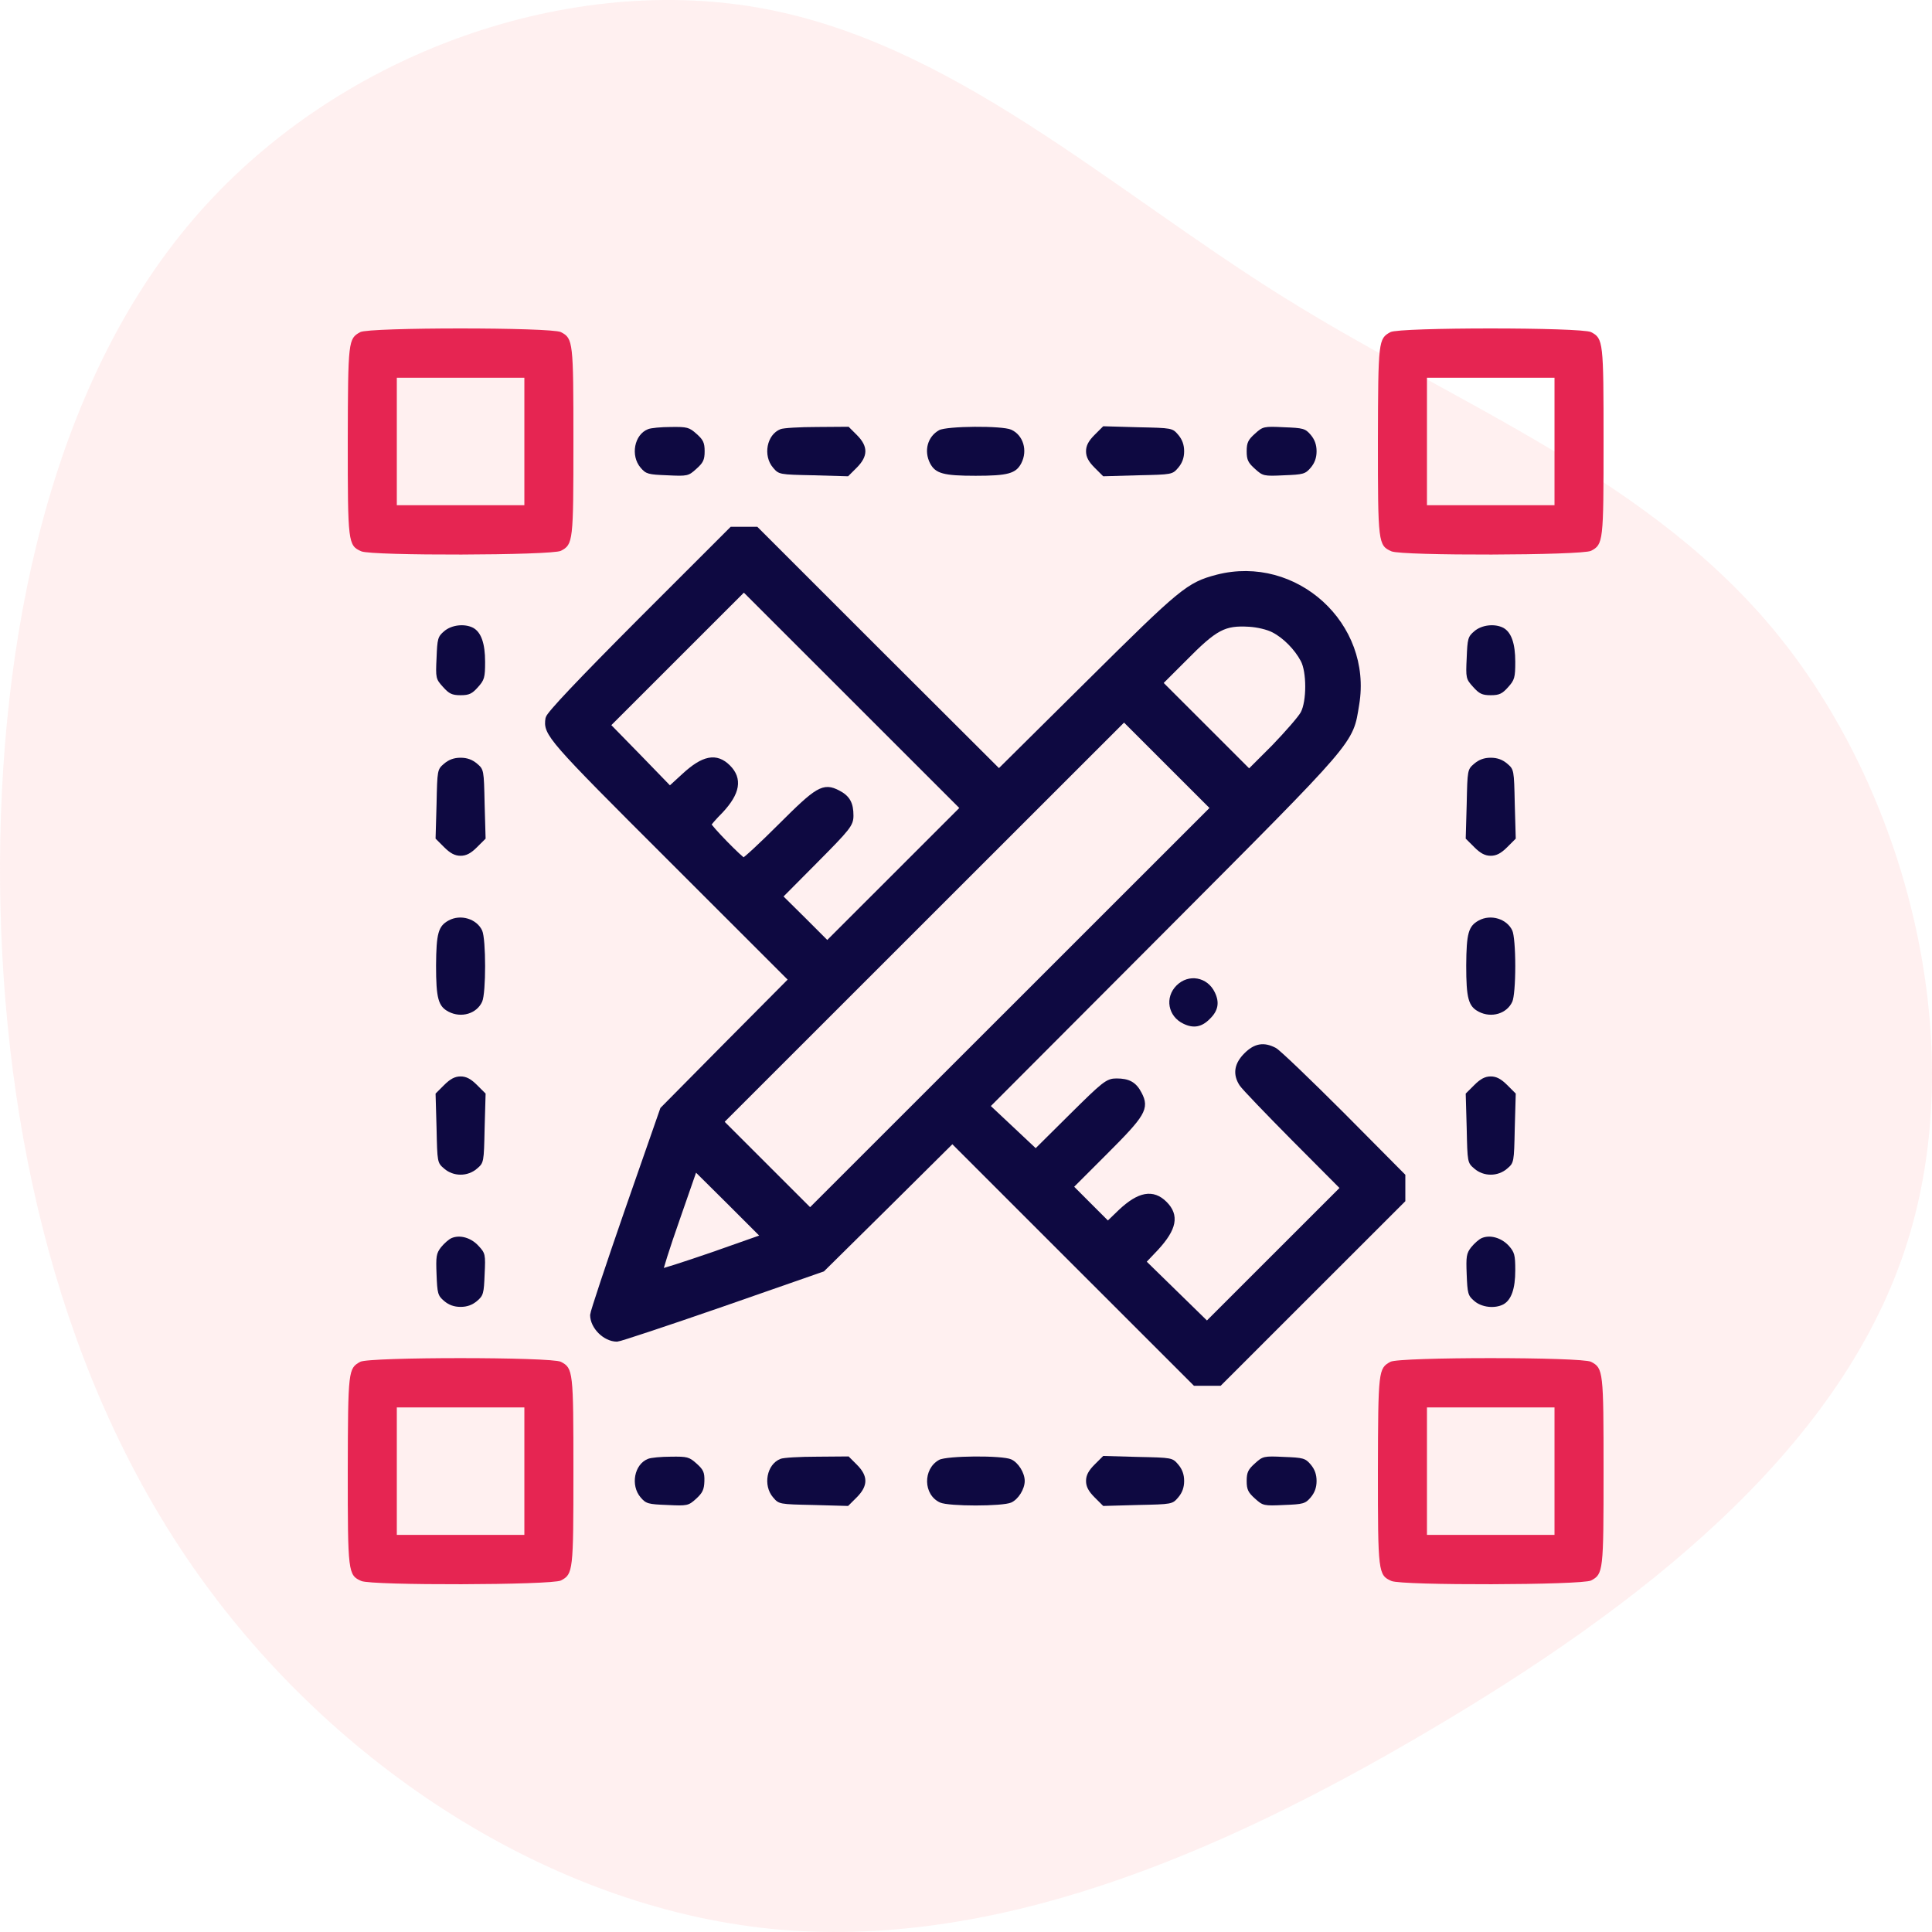
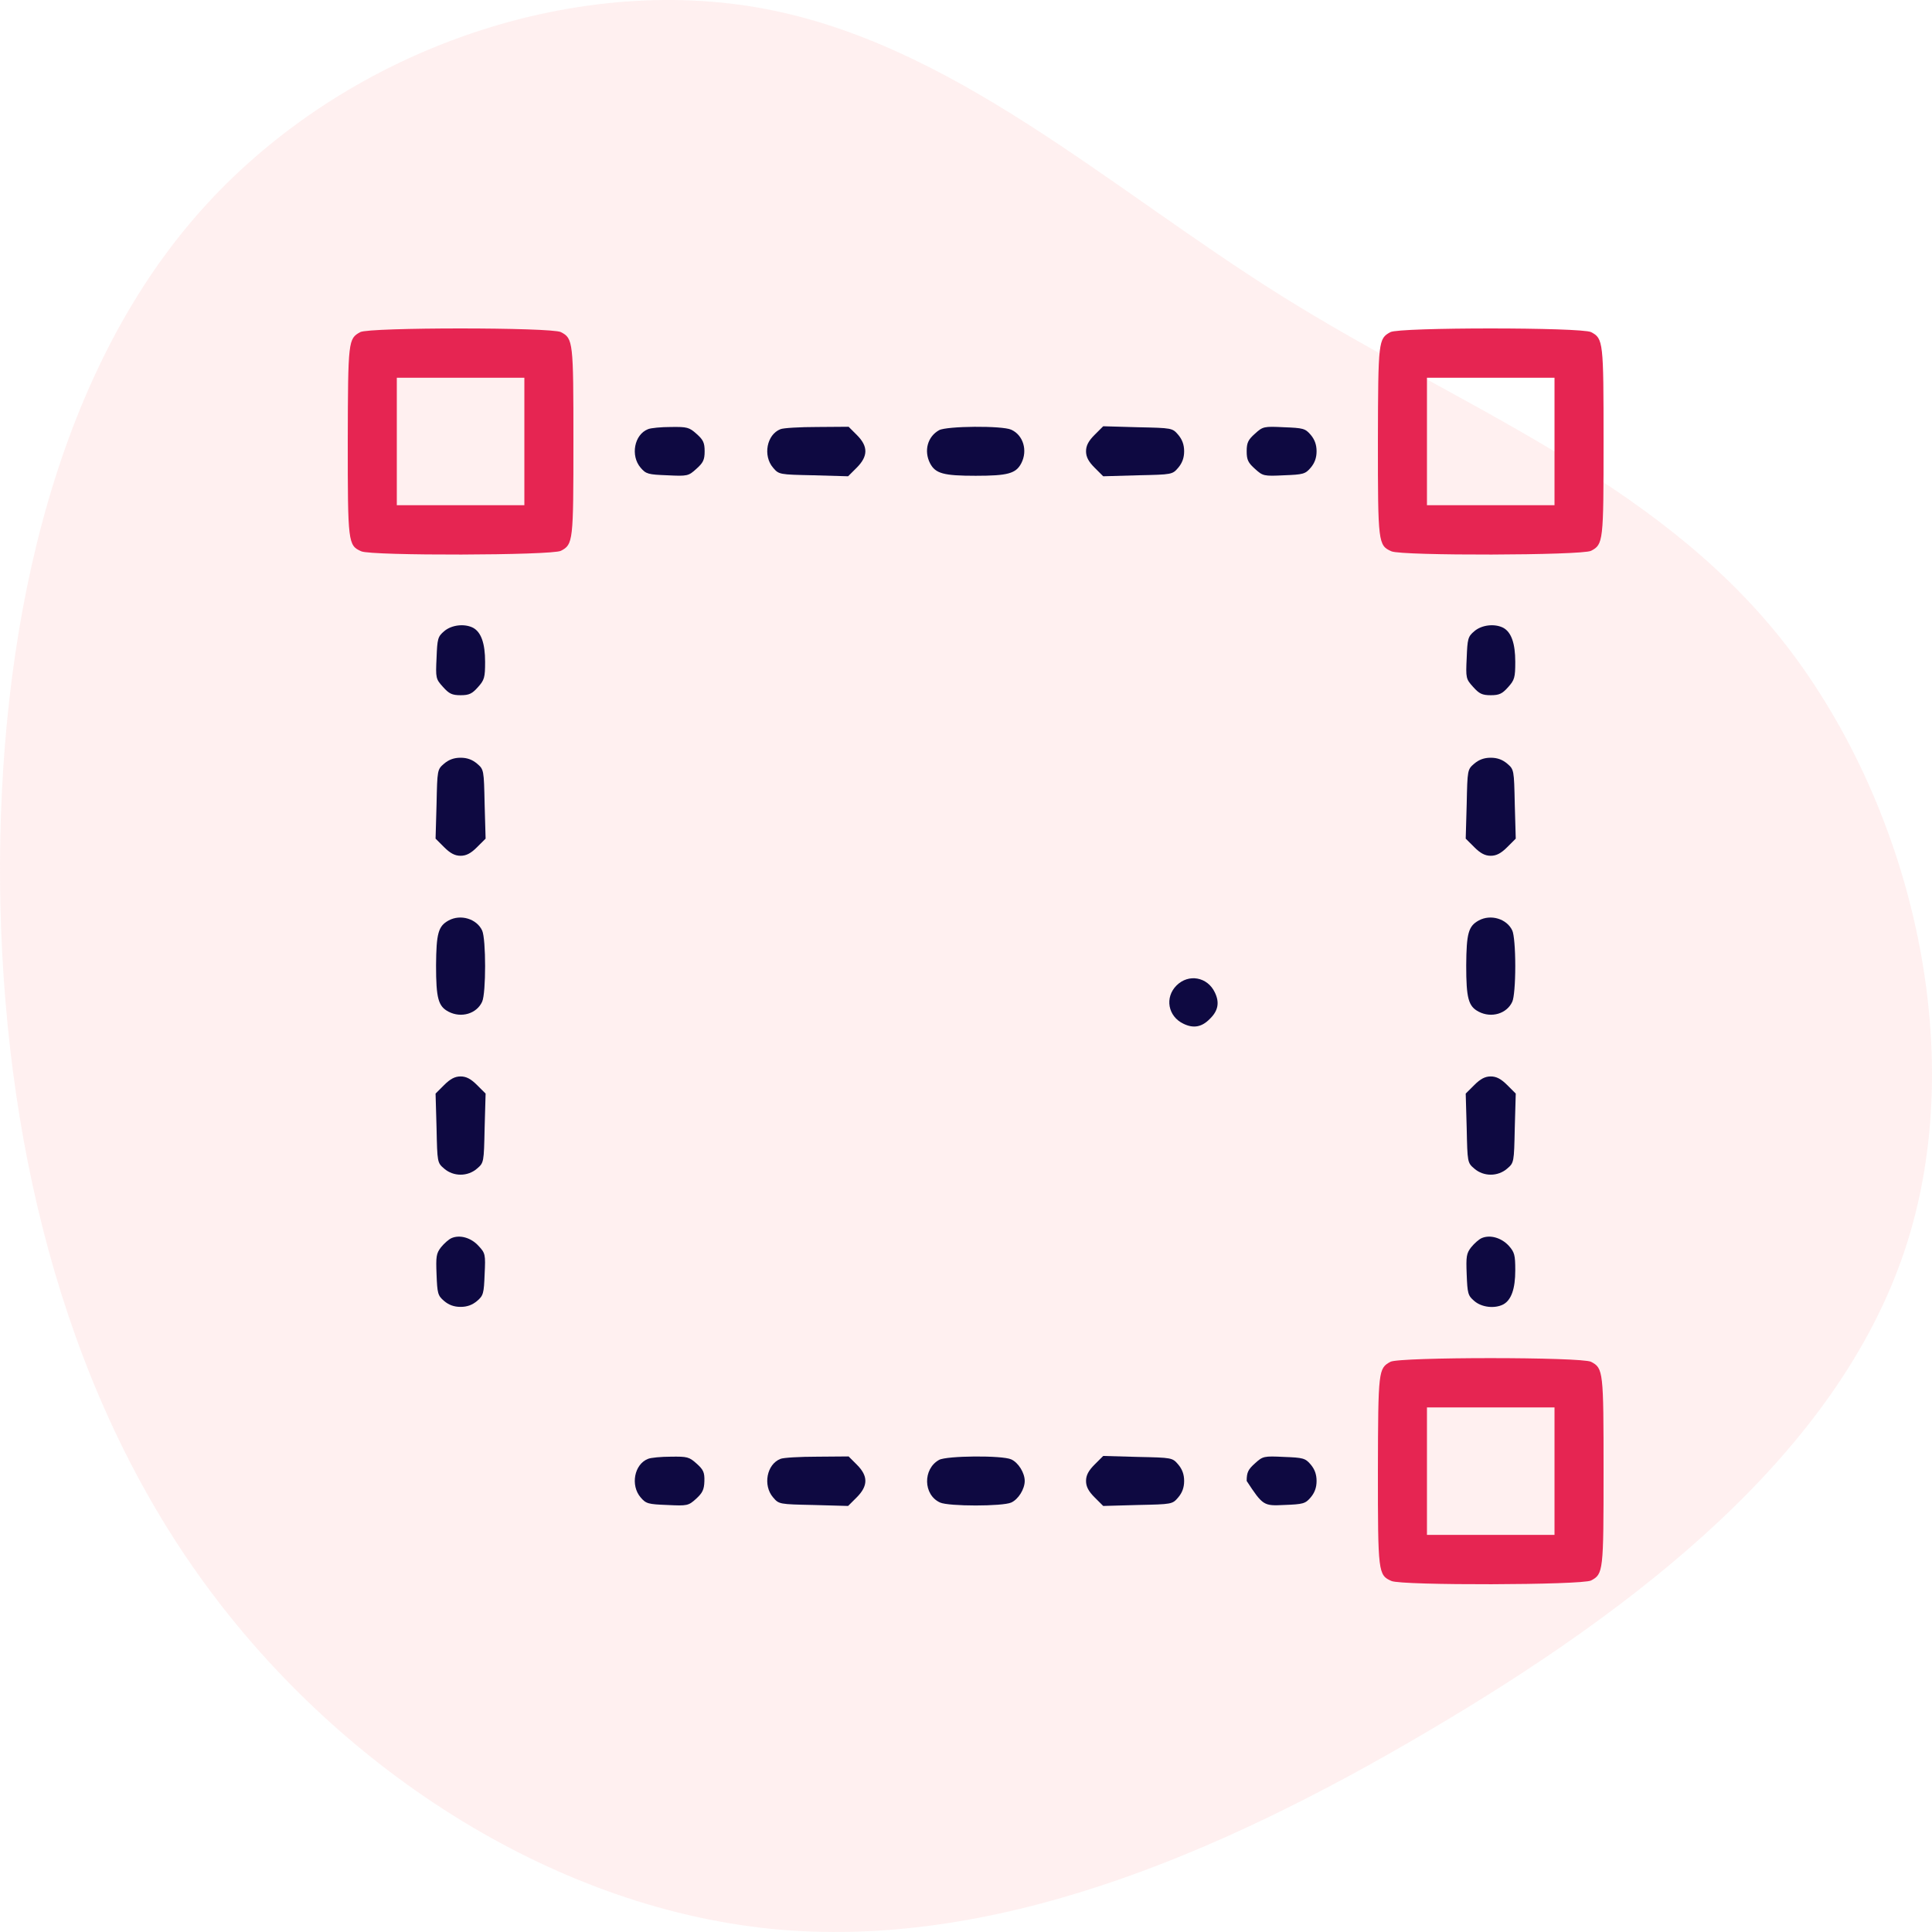
<svg xmlns="http://www.w3.org/2000/svg" width="100px" height="100px" viewBox="0 0 100 100" version="1.1">
  <title>Scalability</title>
  <g id="Page-1" stroke="none" stroke-width="1" fill="none" fill-rule="evenodd">
    <g id="Pimcore_V02" transform="translate(-130, -5077)" fill-rule="nonzero">
      <g id="Group-24" transform="translate(129, 4228)">
        <g id="Group-30" transform="translate(0, 99)">
          <g id="Group-34-Copy-6" transform="translate(0, 750)">
            <g id="Scalability" transform="translate(1, 0)">
              <path d="M88.621,9.98 C97.193,17.307 101.342,29.17 99.615,39.186 C97.888,49.203 90.306,57.332 84.64,66.405 C78.975,75.478 75.268,85.515 66.97,92.159 C58.651,98.803 45.72,102.075 35.274,98.583 C24.806,95.09 16.824,84.853 10.38,73.893 C3.914,62.933 -0.972,51.29 0.165,39.889 C1.323,28.487 8.547,17.327 18.53,10.241 C28.513,3.155 41.297,0.144 54.165,0.004 C67.054,-0.117 80.049,2.653 88.621,9.98 Z" id="Path" fill="#FFCCCD" opacity="0.3" transform="translate(50, 50) rotate(-90) translate(-50, -50)" />
              <g id="design" transform="translate(18, 17)">
                <g id="Group" transform="translate(32.5, 32.5) scale(-1, 1) rotate(-180) translate(-32.5, -32.5)translate(0, 0)">
                  <path d="M0.647,64.81 C0.025,64.467 0.013,64.378 -2.01616501e-13,59.175 C-2.01616501e-13,53.897 0.013,53.77 0.698,53.465 C1.219,53.224 10.562,53.249 11.032,53.49 C11.667,53.82 11.68,53.973 11.68,59.15 C11.68,64.327 11.667,64.48 11.032,64.81 C10.537,65.063 1.104,65.063 0.647,64.81 Z M9.141,59.15 L9.141,55.851 L5.84,55.851 L2.539,55.851 L2.539,59.15 L2.539,62.449 L5.84,62.449 L9.141,62.449 L9.141,59.15 Z" id="Shape" fill="#E62552" />
                  <path d="M53.968,64.81 C53.346,64.467 53.333,64.378 53.32,59.175 C53.32,53.897 53.333,53.77 54.019,53.465 C54.539,53.224 63.883,53.249 64.353,53.49 C64.987,53.82 65,53.973 65,59.15 C65,64.327 64.987,64.48 64.353,64.81 C63.857,65.063 54.425,65.063 53.968,64.81 Z M62.461,59.15 L62.461,55.851 L59.16,55.851 L55.859,55.851 L55.859,59.15 L55.859,62.449 L59.16,62.449 L62.461,62.449 L62.461,59.15 Z" id="Shape" fill="#E62552" />
                  <path d="M15.539,59.785 C14.828,59.505 14.625,58.414 15.158,57.792 C15.438,57.462 15.552,57.437 16.542,57.399 C17.583,57.348 17.634,57.361 18.04,57.729 C18.396,58.046 18.472,58.198 18.472,58.642 C18.472,59.087 18.396,59.239 18.053,59.543 C17.672,59.886 17.558,59.911 16.72,59.899 C16.225,59.899 15.679,59.848 15.539,59.785 Z" id="Path" fill="#0E0941" />
                  <path d="M22.395,59.785 C21.684,59.505 21.48,58.414 22.014,57.792 C22.318,57.437 22.331,57.437 24.108,57.399 L25.898,57.348 L26.343,57.792 C26.939,58.389 26.939,58.896 26.355,59.48 L25.924,59.911 L24.299,59.899 C23.397,59.899 22.534,59.848 22.395,59.785 Z" id="Path" fill="#0E0941" />
                  <path d="M30.608,59.734 C30.012,59.404 29.809,58.668 30.139,58.021 C30.418,57.488 30.837,57.374 32.5,57.374 C34.163,57.374 34.582,57.488 34.861,58.021 C35.204,58.681 34.963,59.48 34.341,59.759 C33.871,59.975 31.002,59.95 30.608,59.734 Z" id="Path" fill="#0E0941" />
                  <path d="M38.657,59.493 C38.34,59.175 38.213,58.934 38.213,58.642 C38.213,58.351 38.34,58.11 38.657,57.792 L39.102,57.348 L40.892,57.399 C42.669,57.437 42.682,57.437 42.986,57.792 C43.189,58.033 43.291,58.3 43.291,58.642 C43.291,58.985 43.189,59.252 42.986,59.493 C42.682,59.848 42.669,59.848 40.892,59.886 L39.102,59.937 L38.657,59.493 Z" id="Path" fill="#0E0941" />
                  <path d="M46.96,59.556 C46.604,59.239 46.528,59.087 46.528,58.642 C46.528,58.198 46.604,58.046 46.96,57.729 C47.366,57.361 47.417,57.348 48.458,57.399 C49.448,57.437 49.562,57.462 49.842,57.792 C50.045,58.033 50.146,58.3 50.146,58.642 C50.146,58.985 50.045,59.252 49.842,59.493 C49.562,59.823 49.448,59.848 48.458,59.886 C47.417,59.937 47.366,59.924 46.96,59.556 Z" id="Path" fill="#0E0941" />
-                   <path d="M15.158,49.861 C12.035,46.727 10.423,45.027 10.385,44.811 C10.258,44.037 10.423,43.834 16.758,37.514 L22.979,31.296 L19.64,27.934 L16.313,24.571 L14.498,19.368 C13.508,16.513 12.695,14.064 12.695,13.937 C12.695,13.34 13.33,12.706 13.939,12.706 C14.054,12.706 16.504,13.518 19.36,14.508 L24.565,16.323 L27.93,19.647 L31.294,22.985 L37.578,16.703 L43.862,10.422 L44.497,10.422 L45.119,10.422 L49.854,15.155 L54.59,19.888 L54.59,20.51 L54.59,21.132 L51.454,24.292 C49.715,26.03 48.153,27.527 47.963,27.629 C47.404,27.921 46.985,27.845 46.516,27.375 C46.033,26.893 45.957,26.411 46.287,25.903 C46.401,25.726 47.633,24.444 49.017,23.048 L51.543,20.51 L48.001,16.97 L44.472,13.442 L42.809,15.066 L41.146,16.691 L41.844,17.427 C42.758,18.429 42.885,19.076 42.275,19.685 C41.666,20.294 40.98,20.168 40.028,19.279 L39.343,18.619 L38.365,19.596 L37.388,20.574 L39.19,22.376 C41.158,24.342 41.336,24.647 40.955,25.37 C40.701,25.865 40.396,26.03 39.787,26.03 C39.343,26.03 39.178,25.903 37.464,24.203 L35.61,22.363 L34.341,23.556 L33.071,24.748 L42.161,33.86 C52.203,43.935 51.873,43.555 52.203,45.547 C52.889,49.646 49.042,53.148 45.005,52.107 C43.52,51.714 43.202,51.447 38.34,46.625 L33.706,42.032 L27.422,48.3 L21.138,54.582 L20.503,54.582 L19.881,54.582 L15.158,49.861 Z M28.349,36.664 L24.819,33.136 L23.588,34.367 L22.344,35.598 L24.185,37.451 C25.898,39.177 26.025,39.342 26.025,39.786 C26.025,40.395 25.86,40.699 25.365,40.953 C24.629,41.334 24.337,41.156 22.407,39.227 C21.43,38.25 20.566,37.451 20.49,37.451 C20.363,37.451 18.662,39.189 18.662,39.329 C18.662,39.367 18.941,39.697 19.297,40.052 C20.16,40.979 20.274,41.676 19.678,42.273 C19.068,42.882 18.421,42.755 17.418,41.829 L16.669,41.143 L15.057,42.806 L13.432,44.468 L16.961,47.996 L20.503,51.536 L26.178,45.864 L31.865,40.179 L28.349,36.664 Z M47.925,49.404 C48.521,49.1 49.131,48.478 49.461,47.856 C49.791,47.247 49.791,45.686 49.461,45.065 C49.334,44.823 48.648,44.037 47.95,43.313 L46.655,42.019 L44.345,44.329 L42.021,46.651 L43.266,47.894 C44.891,49.544 45.348,49.785 46.655,49.709 C47.1,49.684 47.633,49.557 47.925,49.404 Z M34.379,29.748 L23.931,19.305 L21.62,21.614 L19.297,23.936 L29.732,34.367 L40.181,44.811 L42.491,42.501 L44.814,40.179 L34.379,29.748 Z M18.903,17.046 C17.431,16.538 16.199,16.145 16.161,16.17 C16.136,16.208 16.517,17.439 17.037,18.911 L17.964,21.576 L19.767,19.787 L21.569,17.985 L18.903,17.046 Z" id="Shape" stroke="#0E0941" stroke-width="0.3" fill="#0E0941" />
                  <path d="M4.989,49.328 C4.659,49.049 4.634,48.935 4.596,47.945 C4.545,46.905 4.558,46.854 4.926,46.448 C5.243,46.092 5.396,46.016 5.84,46.016 C6.284,46.016 6.437,46.092 6.741,46.435 C7.071,46.803 7.109,46.93 7.109,47.742 C7.109,48.694 6.906,49.278 6.487,49.506 C6.043,49.734 5.37,49.658 4.989,49.328 Z" id="Path" fill="#0E0941" />
                  <path d="M58.31,49.328 C57.979,49.049 57.954,48.935 57.916,47.945 C57.865,46.905 57.878,46.854 58.246,46.448 C58.563,46.092 58.716,46.016 59.16,46.016 C59.604,46.016 59.757,46.092 60.062,46.435 C60.392,46.803 60.43,46.93 60.43,47.742 C60.43,48.694 60.227,49.278 59.808,49.506 C59.363,49.734 58.69,49.658 58.31,49.328 Z" id="Path" fill="#0E0941" />
                  <path d="M4.989,42.476 C4.634,42.171 4.634,42.159 4.596,40.382 L4.545,38.593 L4.989,38.149 C5.307,37.831 5.548,37.705 5.84,37.705 C6.132,37.705 6.373,37.831 6.69,38.149 L7.135,38.593 L7.084,40.382 C7.046,42.159 7.046,42.171 6.69,42.476 C6.449,42.679 6.183,42.78 5.84,42.78 C5.497,42.78 5.23,42.679 4.989,42.476 Z" id="Path" fill="#0E0941" />
                  <path d="M58.31,42.476 C57.954,42.171 57.954,42.159 57.916,40.382 L57.865,38.593 L58.31,38.149 C58.627,37.831 58.868,37.705 59.16,37.705 C59.452,37.705 59.693,37.831 60.011,38.149 L60.455,38.593 L60.404,40.382 C60.366,42.159 60.366,42.171 60.011,42.476 C59.77,42.679 59.503,42.78 59.16,42.78 C58.817,42.78 58.551,42.679 58.31,42.476 Z" id="Path" fill="#0E0941" />
                  <path d="M5.218,34.355 C4.685,34.063 4.583,33.695 4.57,32.032 C4.57,30.319 4.685,29.913 5.218,29.634 C5.878,29.291 6.678,29.532 6.957,30.154 C7.16,30.598 7.16,33.39 6.957,33.834 C6.678,34.443 5.84,34.697 5.218,34.355 Z" id="Path" fill="#0E0941" />
                  <path d="M58.538,34.355 C58.005,34.063 57.903,33.695 57.891,32.032 C57.891,30.319 58.005,29.913 58.538,29.634 C59.198,29.291 59.998,29.532 60.277,30.154 C60.366,30.345 60.43,31.093 60.43,31.994 C60.43,32.895 60.366,33.644 60.277,33.834 C59.998,34.443 59.16,34.697 58.538,34.355 Z" id="Path" fill="#0E0941" />
                  <path d="M42.897,30.992 C42.275,30.37 42.453,29.393 43.253,29.012 C43.773,28.758 44.205,28.835 44.624,29.266 C45.056,29.685 45.132,30.116 44.878,30.636 C44.497,31.436 43.52,31.614 42.897,30.992 Z" id="Path" fill="#0E0941" />
                  <path d="M4.989,25.84 L4.545,25.396 L4.596,23.606 C4.634,21.83 4.634,21.817 4.989,21.513 C5.472,21.094 6.208,21.094 6.69,21.513 C7.046,21.817 7.046,21.83 7.084,23.606 L7.135,25.396 L6.69,25.84 C6.373,26.157 6.132,26.284 5.84,26.284 C5.548,26.284 5.307,26.157 4.989,25.84 Z" id="Path" fill="#0E0941" />
                  <path d="M58.31,25.84 L57.865,25.396 L57.916,23.606 C57.954,21.83 57.954,21.817 58.31,21.513 C58.792,21.094 59.528,21.094 60.011,21.513 C60.366,21.817 60.366,21.83 60.404,23.606 L60.455,25.396 L60.011,25.84 C59.693,26.157 59.452,26.284 59.16,26.284 C58.868,26.284 58.627,26.157 58.31,25.84 Z" id="Path" fill="#0E0941" />
                  <path d="M5.383,17.921 C5.23,17.858 4.989,17.642 4.824,17.439 C4.583,17.122 4.558,16.97 4.596,16.031 C4.634,15.054 4.659,14.939 4.989,14.66 C5.23,14.457 5.497,14.356 5.84,14.356 C6.183,14.356 6.449,14.457 6.69,14.66 C7.021,14.939 7.046,15.054 7.084,16.043 C7.135,17.071 7.122,17.135 6.767,17.515 C6.386,17.934 5.814,18.099 5.383,17.921 Z" id="Path" fill="#0E0941" />
                  <path d="M58.703,17.921 C58.551,17.858 58.31,17.642 58.145,17.439 C57.903,17.122 57.878,16.97 57.916,16.031 C57.954,15.054 57.979,14.939 58.31,14.66 C58.69,14.33 59.363,14.254 59.808,14.483 C60.227,14.711 60.43,15.295 60.43,16.246 C60.43,17.046 60.392,17.185 60.087,17.528 C59.706,17.934 59.135,18.099 58.703,17.921 Z" id="Path" fill="#0E0941" />
-                   <path d="M0.647,11.513 C0.025,11.171 0.013,11.082 -2.14050999e-13,5.879 C-2.14050999e-13,0.6 0.013,0.473 0.698,0.169 C1.219,-0.072 10.562,-0.047 11.032,0.194 C11.667,0.524 11.68,0.676 11.68,5.854 C11.68,11.031 11.667,11.183 11.032,11.513 C10.537,11.767 1.104,11.767 0.647,11.513 Z M9.141,5.854 L9.141,2.554 L5.84,2.554 L2.539,2.554 L2.539,5.854 L2.539,9.153 L5.84,9.153 L9.141,9.153 L9.141,5.854 Z" id="Shape" fill="#E62552" />
                  <path d="M53.968,11.513 C53.346,11.171 53.333,11.082 53.32,5.879 C53.32,0.6 53.333,0.473 54.019,0.169 C54.539,-0.072 63.883,-0.047 64.353,0.194 C64.987,0.524 65,0.676 65,5.854 C65,11.031 64.987,11.183 64.353,11.513 C63.857,11.767 54.425,11.767 53.968,11.513 Z M62.461,5.854 L62.461,2.554 L59.16,2.554 L55.859,2.554 L55.859,5.854 L55.859,9.153 L59.16,9.153 L62.461,9.153 L62.461,5.854 Z" id="Shape" fill="#E62552" />
                  <path d="M15.539,6.488 C14.828,6.209 14.625,5.118 15.158,4.496 C15.438,4.166 15.552,4.14 16.542,4.102 C17.57,4.052 17.634,4.064 18.027,4.42 C18.357,4.724 18.446,4.889 18.459,5.333 C18.472,5.79 18.408,5.93 18.053,6.247 C17.672,6.59 17.57,6.615 16.72,6.602 C16.225,6.602 15.679,6.552 15.539,6.488 Z" id="Path" fill="#0E0941" />
                  <path d="M22.395,6.488 C21.684,6.209 21.48,5.118 22.014,4.496 C22.318,4.14 22.331,4.14 24.108,4.102 L25.898,4.052 L26.343,4.496 C26.939,5.092 26.939,5.6 26.355,6.184 L25.924,6.615 L24.299,6.602 C23.397,6.602 22.534,6.552 22.395,6.488 Z" id="Path" fill="#0E0941" />
                  <path d="M30.608,6.437 C29.758,5.968 29.783,4.623 30.659,4.229 C31.104,4.026 33.896,4.026 34.341,4.229 C34.709,4.394 35.039,4.927 35.039,5.346 C35.039,5.765 34.709,6.298 34.341,6.463 C33.871,6.678 31.002,6.653 30.608,6.437 Z" id="Path" fill="#0E0941" />
                  <path d="M38.657,6.196 C38.34,5.879 38.213,5.638 38.213,5.346 C38.213,5.054 38.34,4.813 38.657,4.496 L39.102,4.052 L40.892,4.102 C42.669,4.14 42.682,4.14 42.986,4.496 C43.189,4.737 43.291,5.003 43.291,5.346 C43.291,5.689 43.189,5.955 42.986,6.196 C42.682,6.552 42.669,6.552 40.892,6.59 L39.102,6.64 L38.657,6.196 Z" id="Path" fill="#0E0941" />
-                   <path d="M46.96,6.26 C46.604,5.942 46.528,5.79 46.528,5.346 C46.528,4.902 46.604,4.75 46.96,4.432 C47.366,4.064 47.417,4.052 48.458,4.102 C49.448,4.14 49.562,4.166 49.842,4.496 C50.045,4.737 50.146,5.003 50.146,5.346 C50.146,5.689 50.045,5.955 49.842,6.196 C49.562,6.526 49.448,6.552 48.458,6.59 C47.417,6.64 47.366,6.628 46.96,6.26 Z" id="Path" fill="#0E0941" />
+                   <path d="M46.96,6.26 C46.604,5.942 46.528,5.79 46.528,5.346 C47.366,4.064 47.417,4.052 48.458,4.102 C49.448,4.14 49.562,4.166 49.842,4.496 C50.045,4.737 50.146,5.003 50.146,5.346 C50.146,5.689 50.045,5.955 49.842,6.196 C49.562,6.526 49.448,6.552 48.458,6.59 C47.417,6.64 47.366,6.628 46.96,6.26 Z" id="Path" fill="#0E0941" />
                </g>
              </g>
            </g>
          </g>
        </g>
      </g>
    </g>
  </g>
</svg>